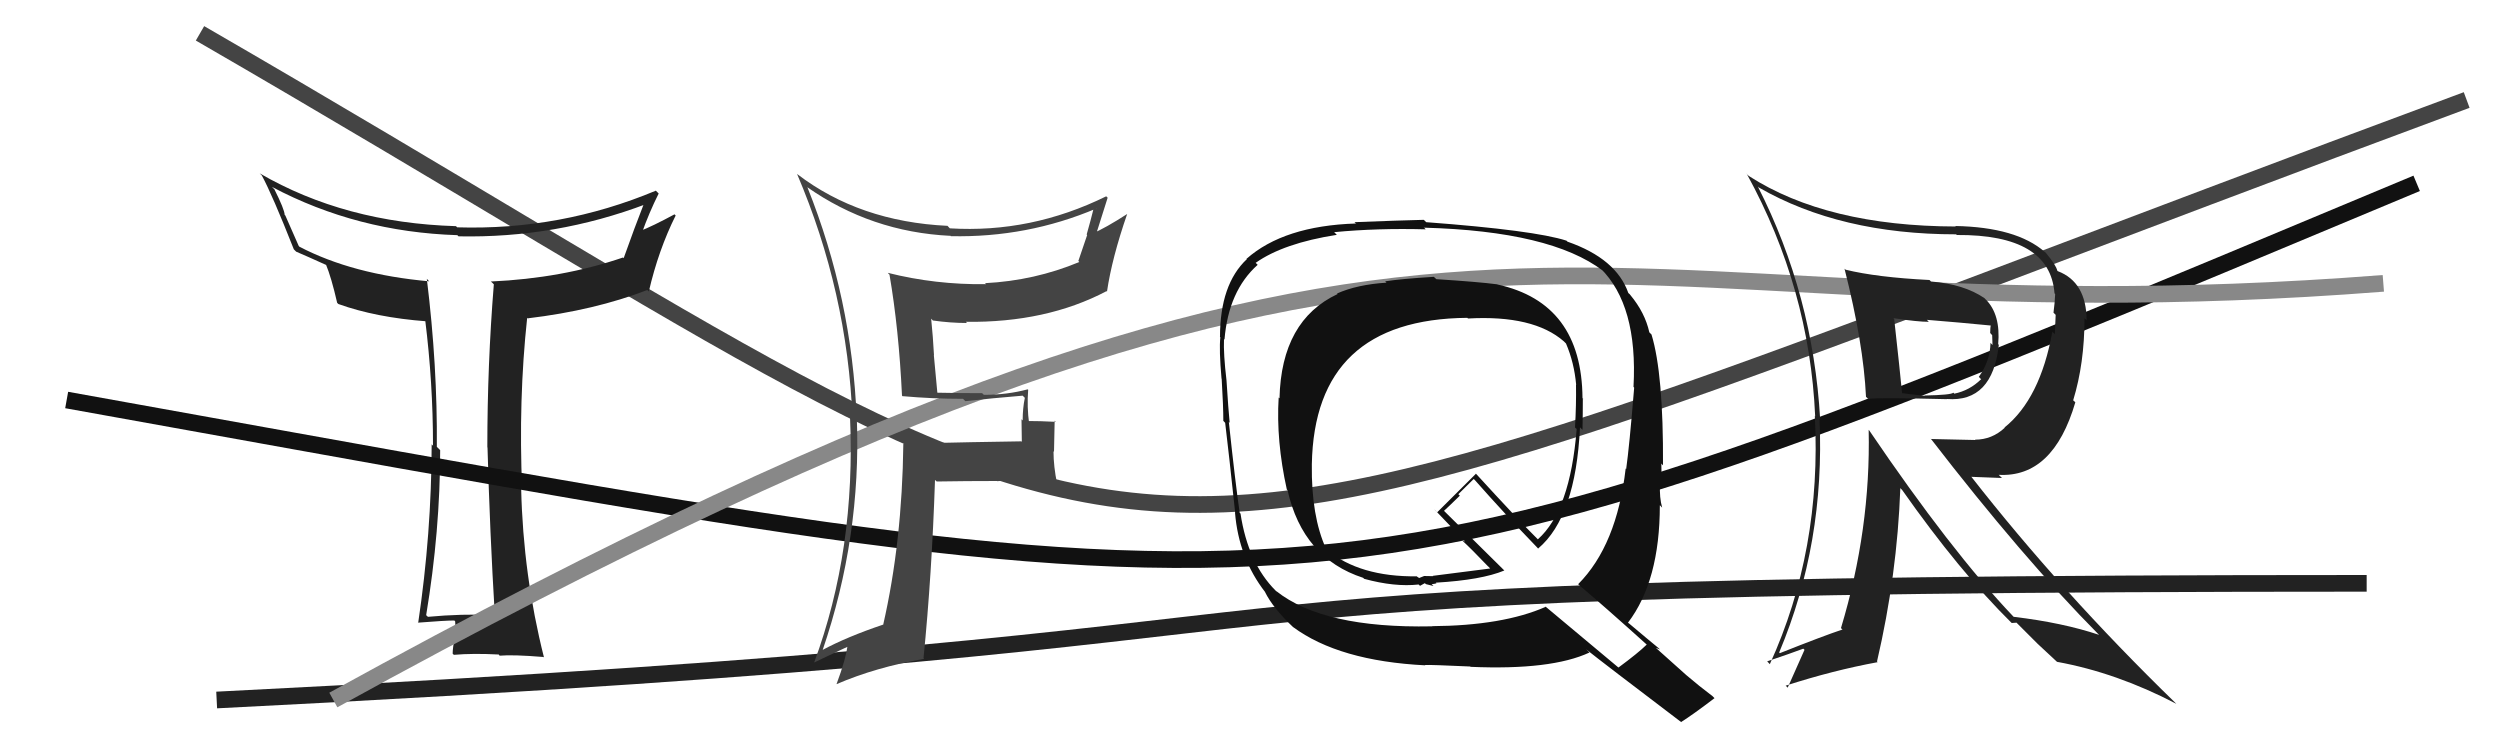
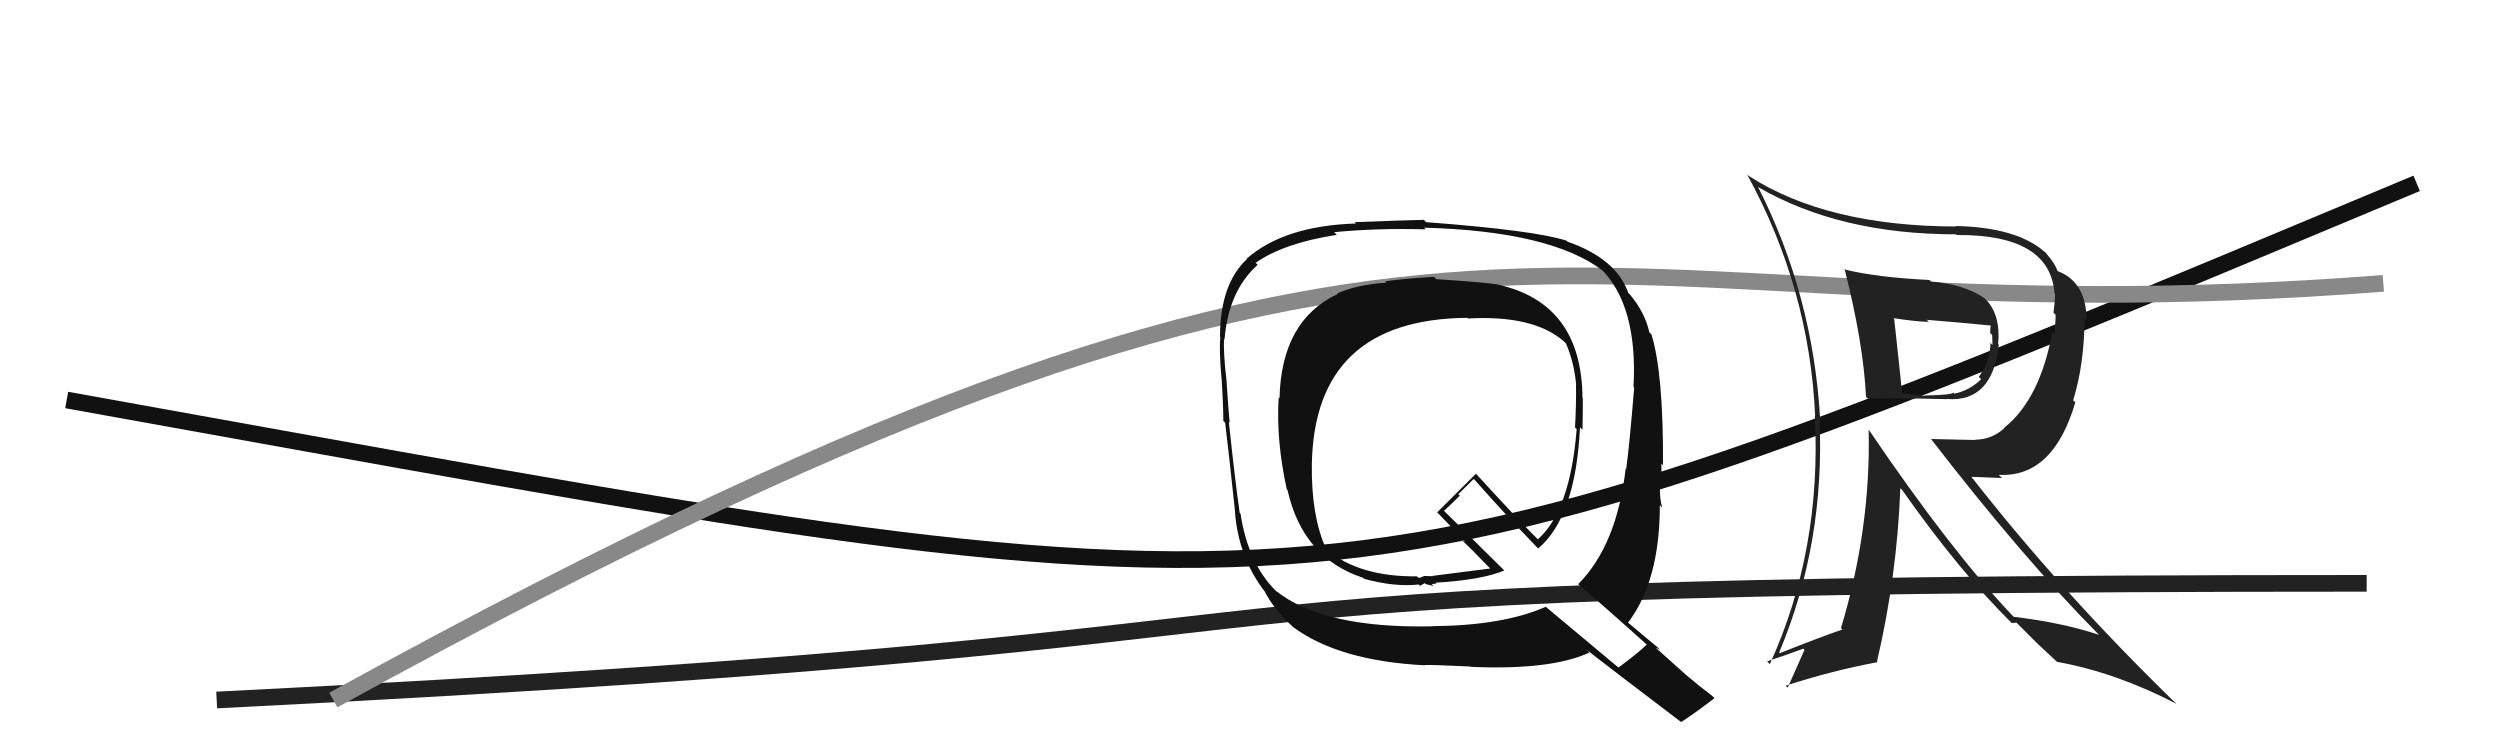
<svg xmlns="http://www.w3.org/2000/svg" width="150" height="44" viewBox="0,0,150,44">
-   <path d="M12 2 C76 39,59 39,148 6" stroke="#444" fill="none" />
-   <path fill="#222" d="M29.69 36.92L29.60 36.83L29.67 36.90Q27.69 36.82 25.67 37.01L25.75 37.08L25.57 36.91Q26.41 31.85 26.41 27.01L26.24 26.84L26.21 26.81Q26.25 21.95 25.61 16.73L25.76 16.89L25.76 16.88Q21.16 16.47 17.96 14.80L17.92 14.75L17.12 12.93L17.08 12.89Q17.07 12.57 16.46 11.35L16.36 11.26L16.33 11.22Q21.43 13.92 27.44 14.11L27.43 14.10L27.51 14.18Q33.34 14.30 38.78 12.24L38.66 12.12L38.67 12.13Q38.07 13.66 37.42 15.49L37.52 15.59L37.38 15.45Q33.72 16.70 29.45 16.89L29.53 16.96L29.63 17.06Q29.24 21.89 29.24 26.84L29.35 26.94L29.25 26.84Q29.39 31.93 29.69 36.92ZM39.52 11.61L39.53 11.62L39.35 11.44Q33.64 13.83 27.43 13.64L27.44 13.65L27.36 13.57Q20.69 13.37 15.58 10.40L15.72 10.54L15.70 10.51Q16.34 11.69 17.63 14.96L17.79 15.12L17.77 15.10Q18.36 15.35 19.62 15.92L19.64 15.94L19.55 15.85Q19.88 16.64 20.23 18.17L20.29 18.23L20.30 18.24Q22.55 19.05 25.60 19.28L25.45 19.12L25.51 19.19Q25.98 22.96 25.98 26.73L26.00 26.76L25.90 26.66Q25.89 32.02 25.09 37.38L25.14 37.43L25.07 37.36Q26.72 37.23 27.26 37.23L27.39 37.36L27.31 37.28Q27.34 37.61 27.28 38.28L27.34 38.34L27.28 38.28Q27.16 38.88 27.16 39.22L27.17 39.23L27.23 39.29Q28.38 39.19 29.91 39.27L29.86 39.21L29.98 39.34Q30.79 39.27 32.61 39.42L32.64 39.45L32.64 39.45Q31.39 34.50 31.27 29.33L31.24 29.30L31.33 29.38Q31.10 23.98 31.63 19.07L31.81 19.24L31.67 19.10Q35.68 18.62 38.84 17.40L38.85 17.41L38.93 17.49Q39.51 14.99 40.54 12.93L40.47 12.86L40.47 12.86Q39.16 13.57 38.36 13.88L38.45 13.96L38.50 14.01Q38.95 12.75 39.52 11.61Z" />
  <path d="M13 42 C93 38,57 35,142 35" stroke="#222" fill="none" />
  <path d="M4 24 C82 38,78 39,145 11" stroke="#111" fill="none" />
  <path d="M20 42 C89 4,92 21,143 17" stroke="#888" fill="none" />
  <path fill="#222" d="M110.71 16.15L110.81 16.25L110.67 16.12Q111.81 20.61 111.96 23.81L112.08 23.92L112.10 23.94Q112.45 23.84 116.83 23.95L116.97 24.09L116.82 23.94Q119.55 24.15 119.93 20.69L119.78 20.54L119.89 20.66Q120.05 18.87 119.14 17.96L119.16 17.99L119.07 17.89Q117.84 17.05 115.86 16.89L115.76 16.79L115.77 16.80Q112.60 16.64 110.73 16.18ZM112.12 25.79L112.08 25.74L112.12 25.79Q112.25 31.74 110.46 37.68L110.47 37.70L110.55 37.77Q109.38 38.16 106.79 39.19L106.70 39.10L106.75 39.15Q109.51 32.58 109.17 25.12L109.20 25.15L109.21 25.16Q108.78 17.69 105.47 11.19L105.50 11.22L105.53 11.25Q110.41 14.06 117.37 14.06L117.31 14.01L117.41 14.10Q123.00 14.06 123.27 17.60L123.29 17.62L123.31 17.64Q123.29 18.15 123.21 18.76L123.34 18.89L123.29 20.05L123.14 19.91Q122.41 23.93 120.27 25.65L120.22 25.59L120.29 25.66Q119.52 26.38 118.50 26.38L118.52 26.40L115.87 26.34L115.83 26.30Q121.37 33.48 125.90 38.05L125.88 38.02L125.94 38.09Q123.76 37.36 120.83 37.01L120.81 37.00L120.79 36.98Q117.06 33.06 112.15 25.82ZM120.68 37.36L120.71 37.38L120.99 37.36L122.31 38.68L122.26 38.63Q122.76 39.09 123.41 39.70L123.57 39.87L123.42 39.71Q127.00 40.36 130.58 42.23L130.51 42.16L130.51 42.16Q123.67 35.51 118.26 28.58L118.29 28.61L120.12 28.68L119.92 28.49Q123.19 28.67 124.52 24.14L124.45 24.07L124.39 24.02Q125.07 21.80 125.07 19.10L125.13 19.15L125.20 19.22Q125.18 16.92 123.47 16.27L123.35 16.16L123.44 16.25Q123.36 15.90 122.79 15.22L122.76 15.18L122.68 15.11Q120.98 13.63 117.32 13.56L117.49 13.72L117.36 13.59Q109.61 13.57 104.93 10.56L104.74 10.38L104.81 10.44Q108.57 17.29 108.91 24.98L108.84 24.90L108.89 24.96Q109.31 33.00 106.19 39.85L106.03 39.68L106.03 39.68Q107.40 39.22 108.20 38.92L108.27 38.99L107.26 41.26L107.14 41.14Q109.99 40.22 112.66 39.73L112.52 39.59L112.62 39.69Q113.83 34.50 114.02 29.28L114.05 29.32L114.13 29.40Q117.56 34.28 120.72 37.40ZM119.44 19.45L119.53 19.53L119.46 19.47Q119.41 19.64 119.41 19.98L119.53 20.11L119.55 20.70L119.43 20.57Q119.41 21.66 118.73 22.61L118.80 22.69L118.87 22.75Q118.18 23.43 117.26 23.62L117.36 23.72L117.20 23.56Q117.07 23.70 115.47 23.73L115.45 23.71L115.49 23.75Q114.81 23.68 113.97 23.57L113.95 23.54L114.14 23.74Q113.99 22.18 113.65 19.13L113.59 19.08L113.61 19.09Q115.05 19.31 115.73 19.31L115.63 19.21L115.61 19.19Q117.60 19.35 119.54 19.54Z" />
-   <path fill="#444" d="M54.21 23.82L54.22 23.83L54.16 23.77Q55.95 23.93 57.78 23.93L57.77 23.92L57.92 24.07Q59.53 23.89 61.36 23.74L61.37 23.75L61.49 23.87Q61.36 24.50 61.36 25.23L61.29 25.15L61.31 26.51L61.28 26.48Q58.95 26.51 54.19 26.62L54.22 26.66L54.20 26.63Q54.13 32.50 52.99 37.49L53.02 37.52L52.98 37.48Q50.81 38.21 49.33 39.01L49.46 39.14L49.35 39.03Q51.68 32.22 51.41 25.10L51.37 25.06L51.40 25.09Q51.12 17.92 48.45 11.25L48.57 11.37L48.42 11.22Q52.27 13.92 57.02 14.15L56.96 14.09L57.05 14.17Q61.63 14.27 65.78 12.51L65.82 12.56L65.65 12.38Q65.43 13.27 65.20 14.07L65.23 14.10L64.70 15.66L64.76 15.72Q62.07 16.84 59.10 16.99L59.17 17.06L59.16 17.05Q56.12 17.09 53.27 16.37L53.30 16.41L53.37 16.48Q53.93 19.74 54.12 23.74ZM66.41 11.82L66.38 11.78L66.37 11.78Q61.86 14.00 56.99 13.70L56.98 13.69L56.85 13.55Q51.57 13.30 47.84 10.45L47.94 10.55L47.82 10.43Q50.85 17.53 51.15 25.14L50.97 24.96L51.00 24.99Q51.36 32.97 48.85 39.75L48.83 39.73L48.85 39.75Q49.57 39.40 50.95 38.76L50.95 38.76L50.86 38.67Q50.76 39.53 50.19 41.05L50.18 41.04L50.19 41.05Q52.56 40.03 55.45 39.53L55.27 39.35L55.41 39.49Q55.91 34.51 56.10 28.80L56.14 28.83L56.20 28.89Q57.99 28.86 59.82 28.86L59.85 28.90L59.83 28.87Q61.49 28.74 63.32 28.93L63.39 29.00L63.43 29.04Q63.21 27.99 63.21 27.07L63.24 27.11L63.28 25.24L63.35 25.31Q62.42 25.26 61.58 25.26L61.75 25.42L61.75 25.43Q61.61 24.41 61.69 23.39L61.81 23.50L61.66 23.36Q60.44 23.69 59.03 23.69L59.07 23.73L58.93 23.59Q57.52 23.59 56.15 23.56L56.25 23.66L56.03 21.30L56.04 21.32Q55.98 20.19 55.87 19.12L56.02 19.28L55.97 19.23Q57.03 19.38 58.02 19.38L57.95 19.31L57.95 19.31Q62.78 19.37 66.39 17.47L66.42 17.49L66.42 17.49Q66.72 15.47 67.63 12.84L67.66 12.87L67.63 12.84Q66.33 13.68 65.53 14.02L65.66 14.15L65.72 14.20Q65.97 13.42 66.46 11.86Z" />
  <path fill="#111" d="M86.12 16.69L86.18 16.75L86.03 16.61Q84.06 16.73 83.11 16.88L83.11 16.88L83.19 16.96Q81.44 17.07 80.22 17.61L80.23 17.62L80.26 17.64Q76.88 19.22 76.77 23.90L76.68 23.81L76.72 23.85Q76.56 26.43 77.21 29.37L77.30 29.46L77.25 29.40Q78.17 33.49 81.79 34.67L81.80 34.68L81.85 34.73Q83.68 35.23 85.12 35.07L85.20 35.15L85.49 34.99L85.56 35.05Q85.82 35.12 86.01 35.16L85.85 35.00L85.90 35.05Q86.04 35.04 86.19 35.00L86.11 34.92L86.15 34.96Q88.89 34.80 90.26 34.23L90.21 34.18L86.71 30.72L86.64 30.65Q86.98 30.34 87.59 29.74L87.50 29.65L88.42 28.74L88.47 28.78Q90.25 30.80 92.23 32.85L92.29 32.92L92.29 32.91Q94.54 31.01 94.80 25.64L94.93 25.77L94.95 25.79Q94.97 24.82 94.97 23.90L95.04 23.98L94.95 23.89Q94.91 18.18 89.85 17.07L89.96 17.19L89.84 17.06Q88.69 16.91 86.18 16.75ZM98.79 38.65L98.77 38.63L98.81 38.67Q98.29 39.18 97.11 40.05L97.08 40.03L92.69 36.36L92.74 36.41Q90.17 37.54 85.91 37.57L85.98 37.65L85.91 37.58Q79.39 37.71 76.57 35.46L76.64 35.53L76.54 35.44Q74.88 33.78 74.43 30.81L74.39 30.78L74.38 30.76Q74.11 28.89 73.73 25.31L73.77 25.36L73.78 25.37Q73.70 24.57 73.59 22.82L73.74 22.97L73.59 22.82Q73.40 21.22 73.44 20.34L73.44 20.35L73.47 20.37Q73.71 17.45 75.46 15.89L75.36 15.79L75.34 15.77Q77.01 14.59 80.21 14.09L80.05 13.93L80.05 13.93Q82.65 13.68 85.54 13.76L85.39 13.60L85.45 13.66Q93.05 13.87 96.17 16.24L96.18 16.24L96.02 16.09Q98.28 18.31 98.01 23.22L98.01 23.21L98.05 23.26Q97.76 26.81 97.57 28.14L97.66 28.23L97.54 28.11Q97.01 32.72 94.69 35.05L94.71 35.07L94.75 35.11Q96.17 36.30 98.91 38.77ZM94.03 14.48L94.03 14.48L93.99 14.44Q92.08 13.82 85.57 13.33L85.44 13.20L85.43 13.19Q84.05 13.22 81.27 13.33L81.41 13.46L81.35 13.41Q77.03 13.55 74.79 15.53L74.88 15.62L74.81 15.55Q73.20 17.06 73.20 20.22L73.10 20.11L73.22 20.24Q73.14 20.99 73.29 22.70L73.27 22.68L73.30 22.72Q73.40 24.38 73.40 25.26L73.42 25.27L73.51 25.37Q73.73 27.18 74.11 30.76L74.10 30.75L74.10 30.75Q74.32 33.48 75.92 35.54L75.89 35.51L75.90 35.52Q76.38 36.49 77.60 37.64L77.45 37.48L77.58 37.62Q80.34 39.66 85.52 39.92L85.35 39.76L85.49 39.90Q85.81 39.88 88.21 39.99L88.24 40.01L88.23 40.01Q93.08 40.22 95.37 39.15L95.18 38.97L95.17 38.96Q96.17 39.76 100.89 43.34L100.90 43.35L100.87 43.32Q101.57 42.88 102.87 41.89L102.70 41.72L102.70 41.73Q101.97 41.18 101.17 40.50L101.16 40.49L99.35 38.87L99.60 38.97L99.52 38.89Q98.93 38.41 97.71 37.38L97.73 37.41L97.68 37.36Q99.59 34.85 99.59 30.32L99.61 30.33L99.73 30.46Q99.56 29.87 99.60 29.03L99.75 29.18L99.72 29.15Q99.68 28.23 99.68 27.81L99.74 27.88L99.78 27.92Q99.81 22.43 99.09 20.07L99.09 20.07L98.96 19.94Q98.70 18.76 97.82 17.70L97.79 17.66L97.70 17.58Q96.98 15.52 94.05 14.50ZM87.95 18.98L87.91 18.94L88.08 19.11Q92.01 18.89 93.83 20.48L93.91 20.56L93.96 20.61Q94.45 21.75 94.57 23.09L94.65 23.16L94.56 23.08Q94.58 24.28 94.50 25.65L94.59 25.73L94.60 25.75Q94.21 30.64 92.27 32.36L92.32 32.41L92.31 32.40Q91.02 31.12 88.51 28.37L88.56 28.42L88.56 28.42Q87.79 29.18 86.23 30.74L86.08 30.59L86.08 30.58Q86.78 31.32 87.92 32.50L87.90 32.48L87.75 32.45L87.71 32.41Q88.28 32.93 89.30 34.00L89.29 33.98L89.41 34.11Q88.29 34.25 85.97 34.55L85.99 34.57L85.45 34.56L85.15 34.68L85.04 34.61L85.01 34.58Q81.59 34.62 79.61 32.99L79.63 33.01L79.57 32.94Q78.67 30.98 78.71 27.86L78.76 27.92L78.71 27.86Q78.87 19.15 88.04 19.07Z" />
</svg>